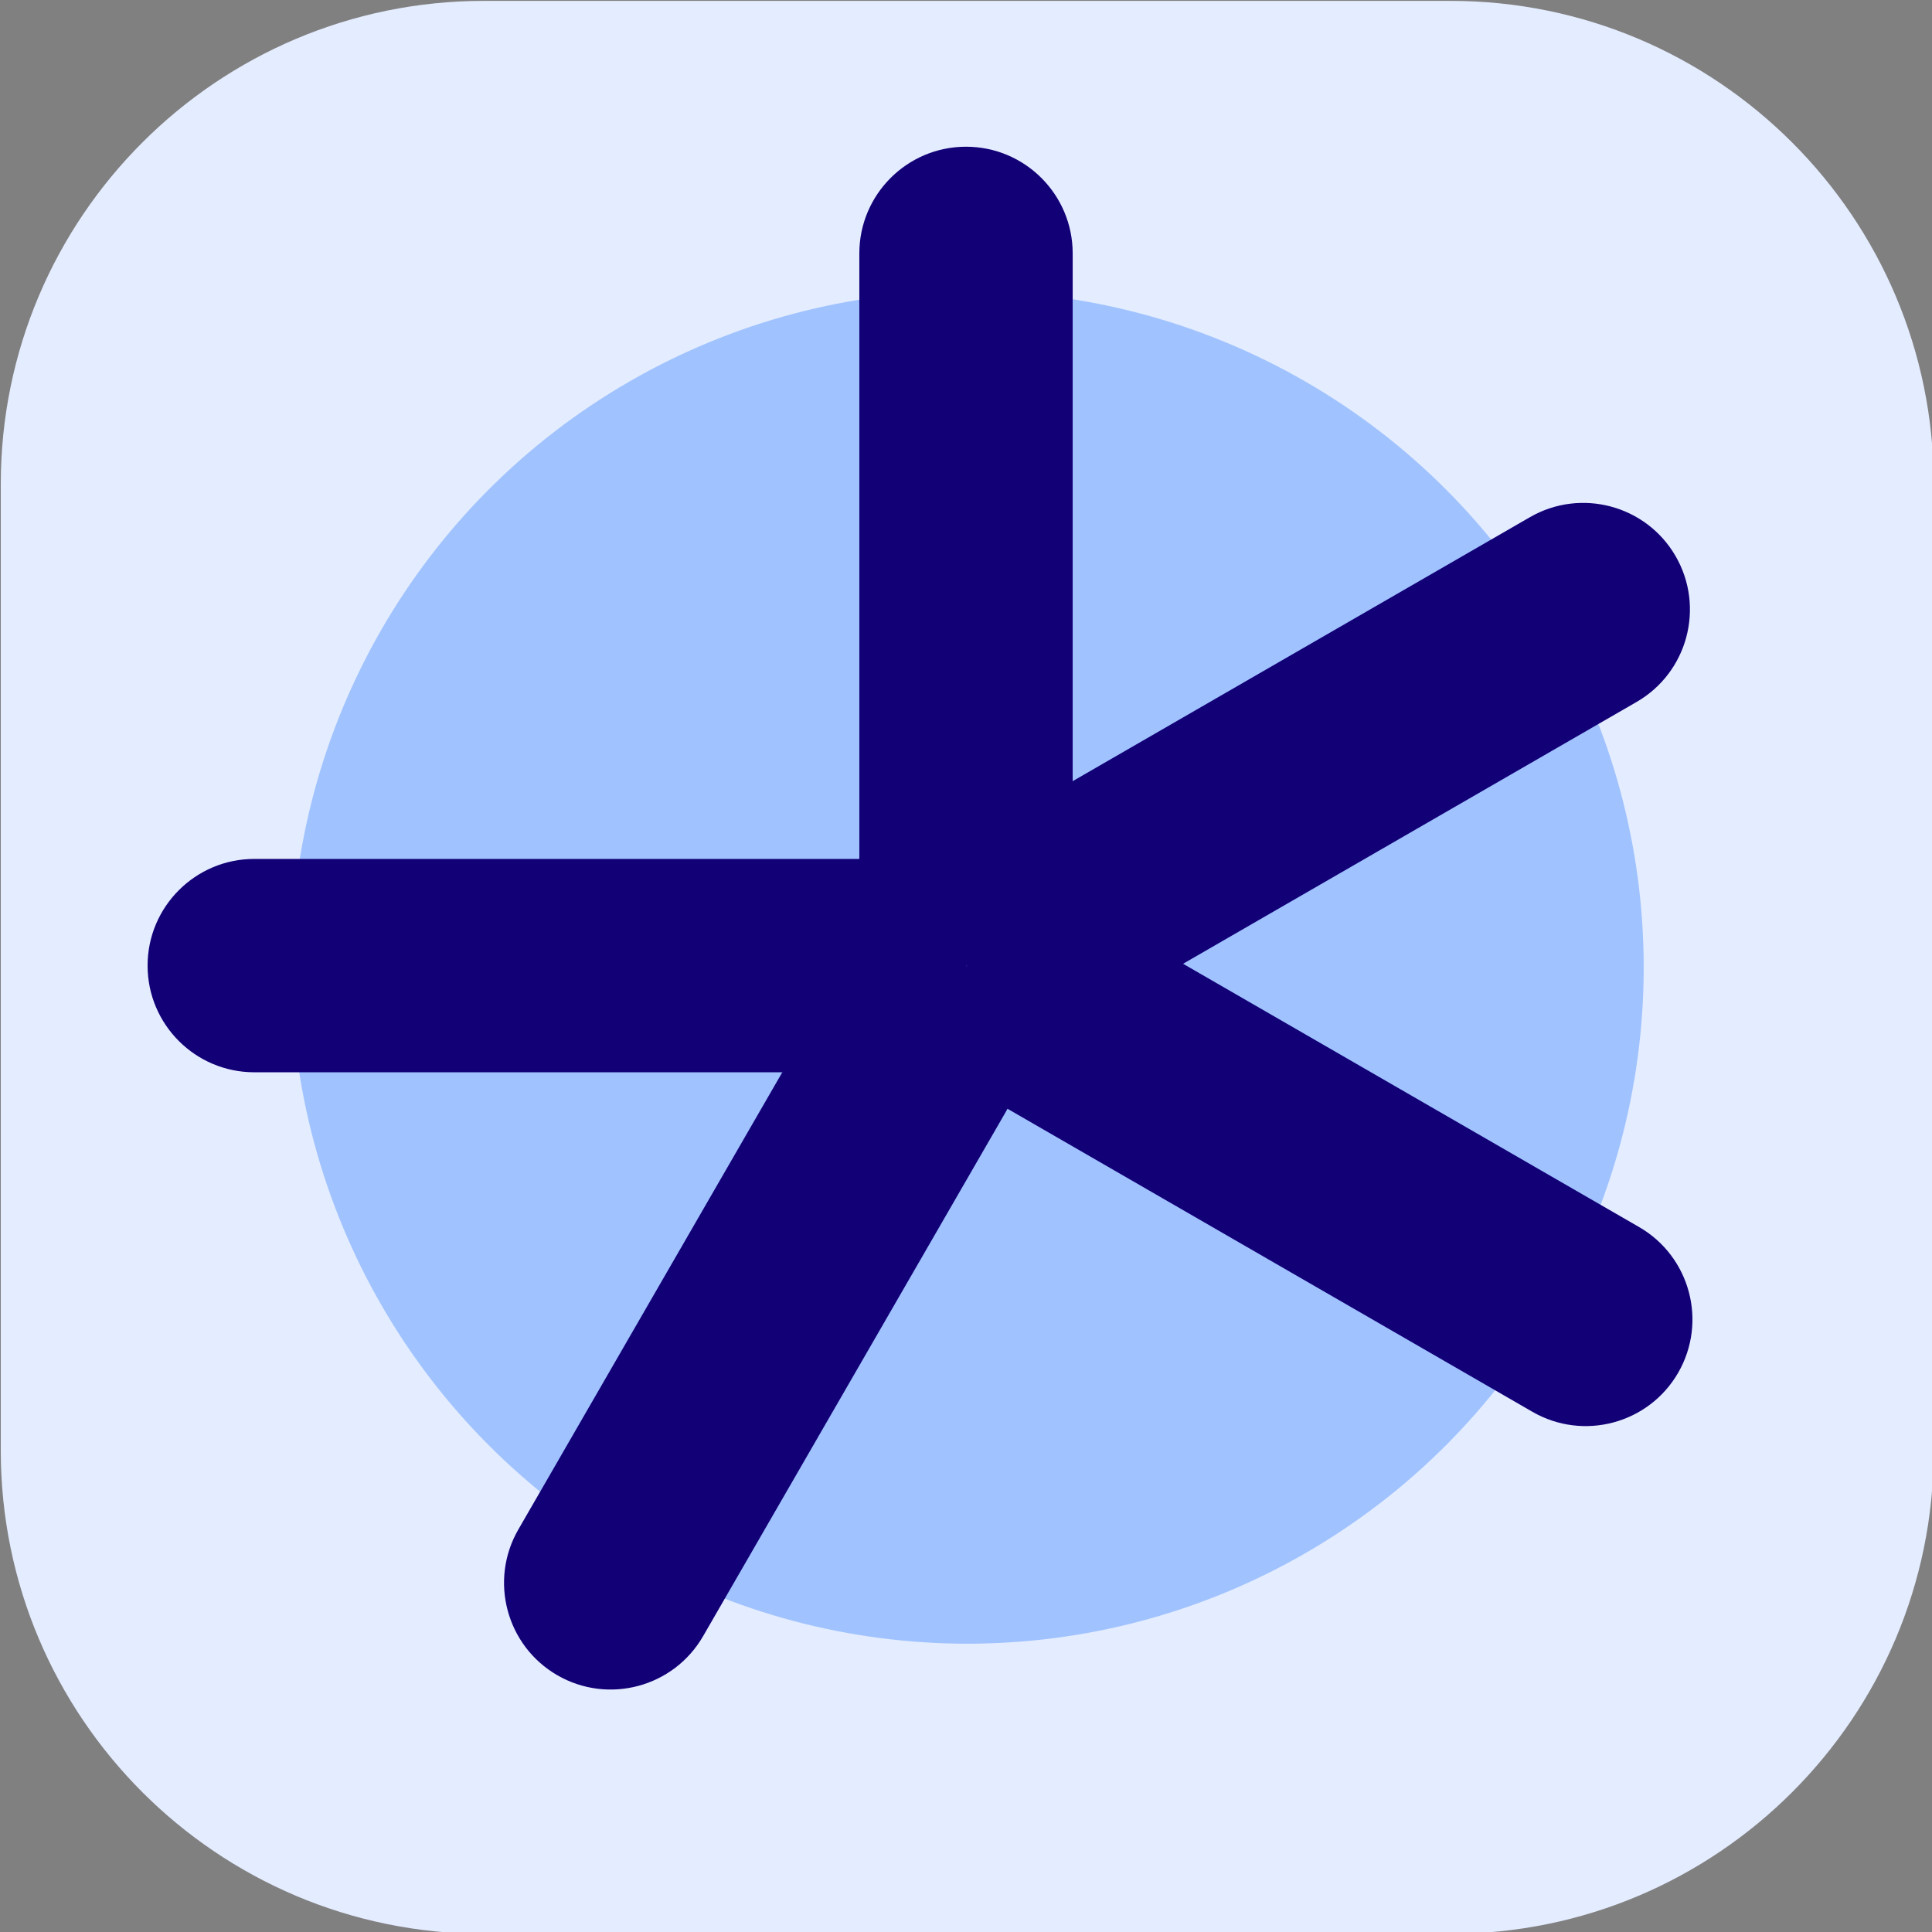
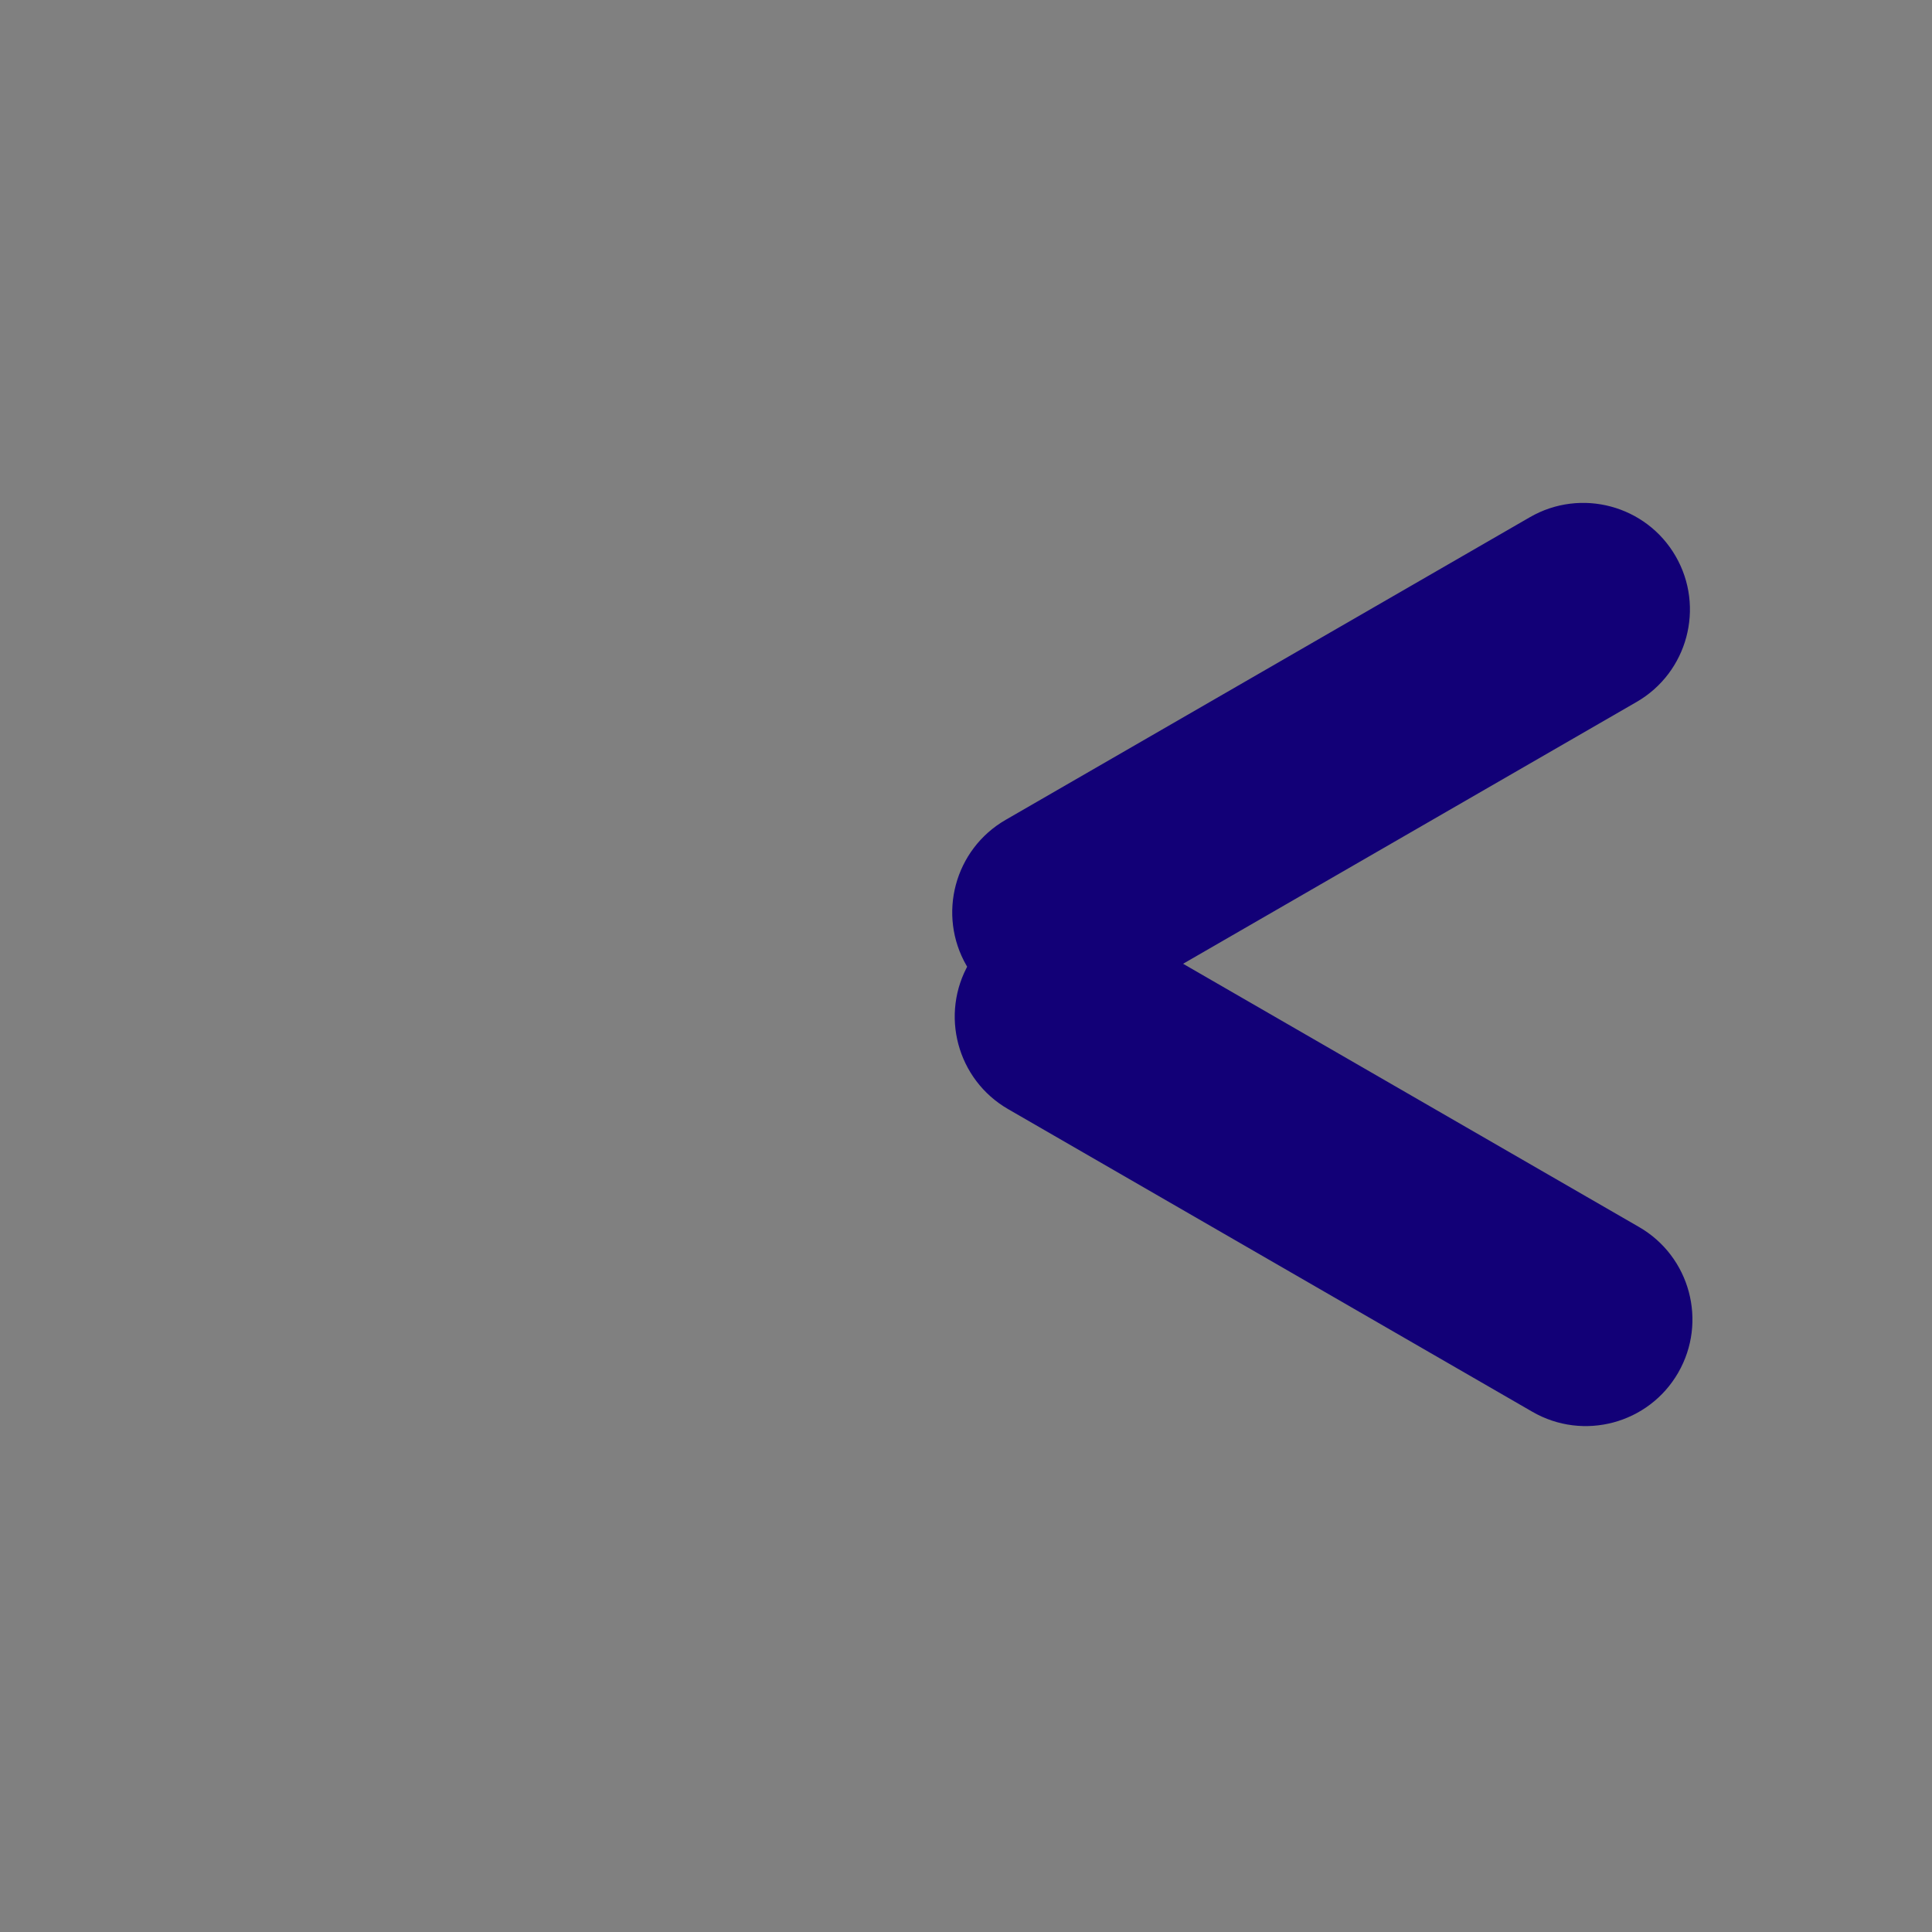
<svg xmlns="http://www.w3.org/2000/svg" width="100%" height="100%" viewBox="0 0 100 100" version="1.1" xml:space="preserve" style="fill-rule:evenodd;clip-rule:evenodd;stroke-linejoin:round;stroke-miterlimit:2;">
  <rect x="0" y="0" width="100" height="100" fill="#808080" stroke="none" />
  <g transform="matrix(1,0,0,1,-200,-200)">
    <g>
      <g transform="matrix(0.33,0,0,0.33,119.358,109.909)">
-         <path d="M547.671,348.934C547.671,307.101 513.709,273.139 471.876,273.139L320.286,273.139C278.454,273.139 244.491,307.101 244.491,348.934L244.491,500.524C244.491,542.356 278.454,576.319 320.286,576.319L471.876,576.319C513.709,576.319 547.671,542.356 547.671,500.524L547.671,348.934Z" style="fill:rgb(228,236,255);" />
-       </g>
+         </g>
      <g transform="matrix(1.278,0,0,1.278,-73.892,-77.362)">
-         <circle cx="253.492" cy="256.207" r="27.392" style="fill:rgb(160,195,255);" />
-       </g>
+         </g>
      <g transform="matrix(0.388,-0.224,0.5,0.866,25.266,84.699)">
        <path d="M344.6,255.521C344.6,252.474 339.076,250 332.272,250L262.328,250C255.524,250 250,252.474 250,255.521C250,258.569 255.524,261.043 262.328,261.043L332.272,261.043C339.076,261.043 344.6,258.569 344.6,255.521Z" style="fill:rgb(18,0,119);" />
      </g>
      <g transform="matrix(-0.224,0.388,-0.866,-0.5,527.321,280.767)">
-         <path d="M344.6,255.521C344.6,252.474 339.076,250 332.272,250L262.328,250C255.524,250 250,252.474 250,255.521C250,258.569 255.524,261.043 262.328,261.043L332.272,261.043C339.076,261.043 344.6,258.569 344.6,255.521Z" style="fill:rgb(18,0,119);" />
-       </g>
+         </g>
      <g transform="matrix(-0.448,1.11022e-16,-3.33067e-16,-1,362.02,505.501)">
-         <path d="M344.6,255.521C344.6,252.474 339.076,250 332.272,250L262.328,250C255.524,250 250,252.474 250,255.521C250,258.569 255.524,261.043 262.328,261.043L332.272,261.043C339.076,261.043 344.6,258.569 344.6,255.521Z" style="fill:rgb(18,0,119);" />
-       </g>
+         </g>
      <g transform="matrix(3.70797e-17,-0.448,1,6.85216e-17,-5.521,361.975)">
-         <path d="M344.6,255.521C344.6,252.474 339.076,250 332.272,250L262.328,250C255.524,250 250,252.474 250,255.521C250,258.569 255.524,261.043 262.328,261.043L332.272,261.043C339.076,261.043 344.6,258.569 344.6,255.521Z" style="fill:rgb(18,0,119);" />
-       </g>
+         </g>
      <g transform="matrix(0.388,0.224,-0.5,0.866,280.917,-27.418)">
        <path d="M344.6,255.521C344.6,252.474 339.076,250 332.272,250L262.328,250C255.524,250 250,252.474 250,255.521C250,258.569 255.524,261.043 262.328,261.043L332.272,261.043C339.076,261.043 344.6,258.569 344.6,255.521Z" style="fill:rgb(18,0,119);" />
      </g>
    </g>
  </g>
</svg>